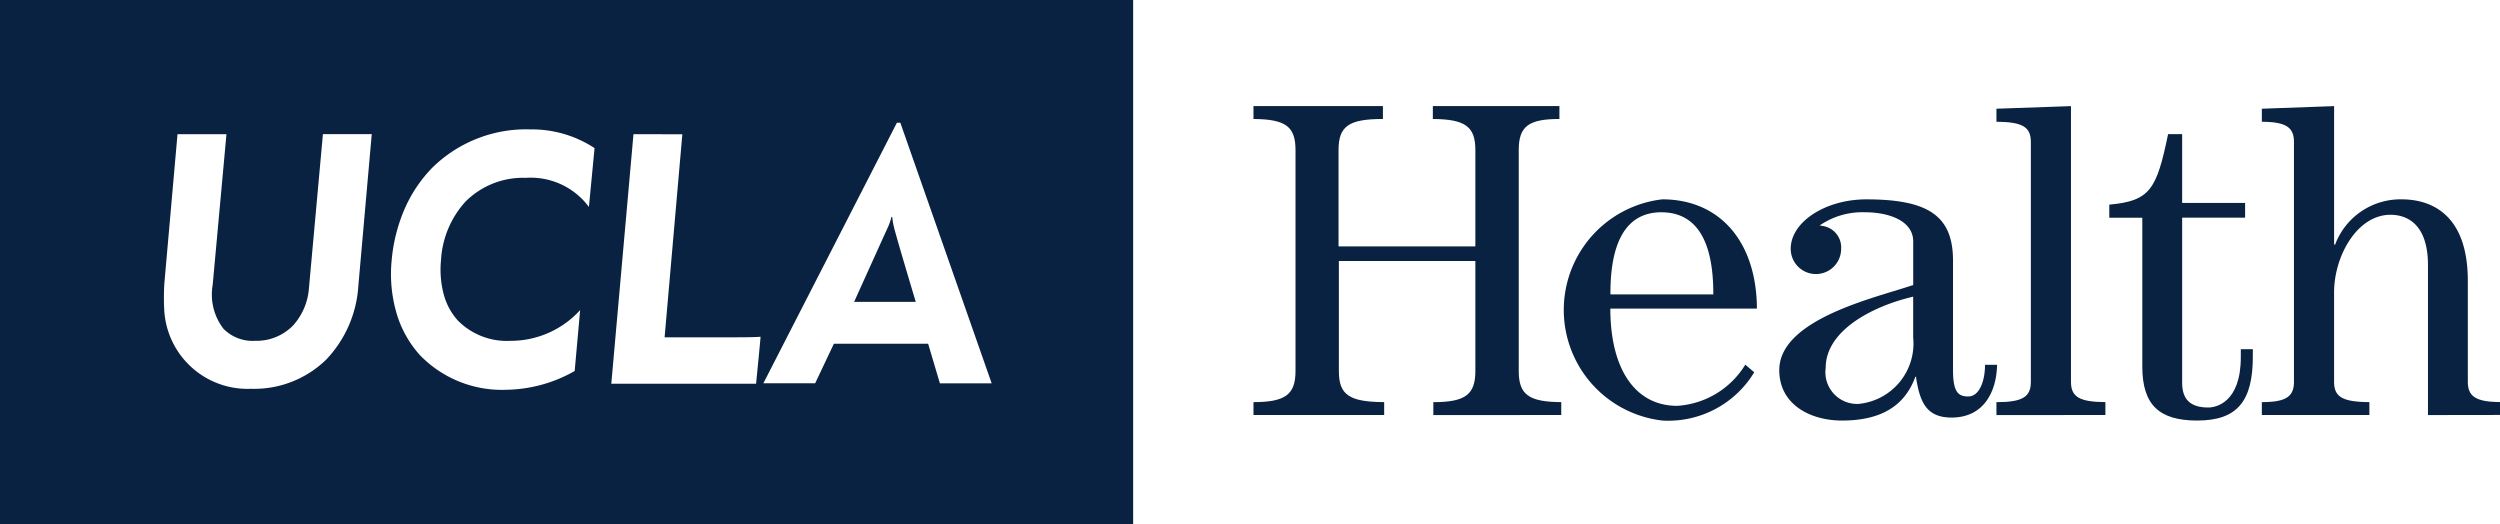
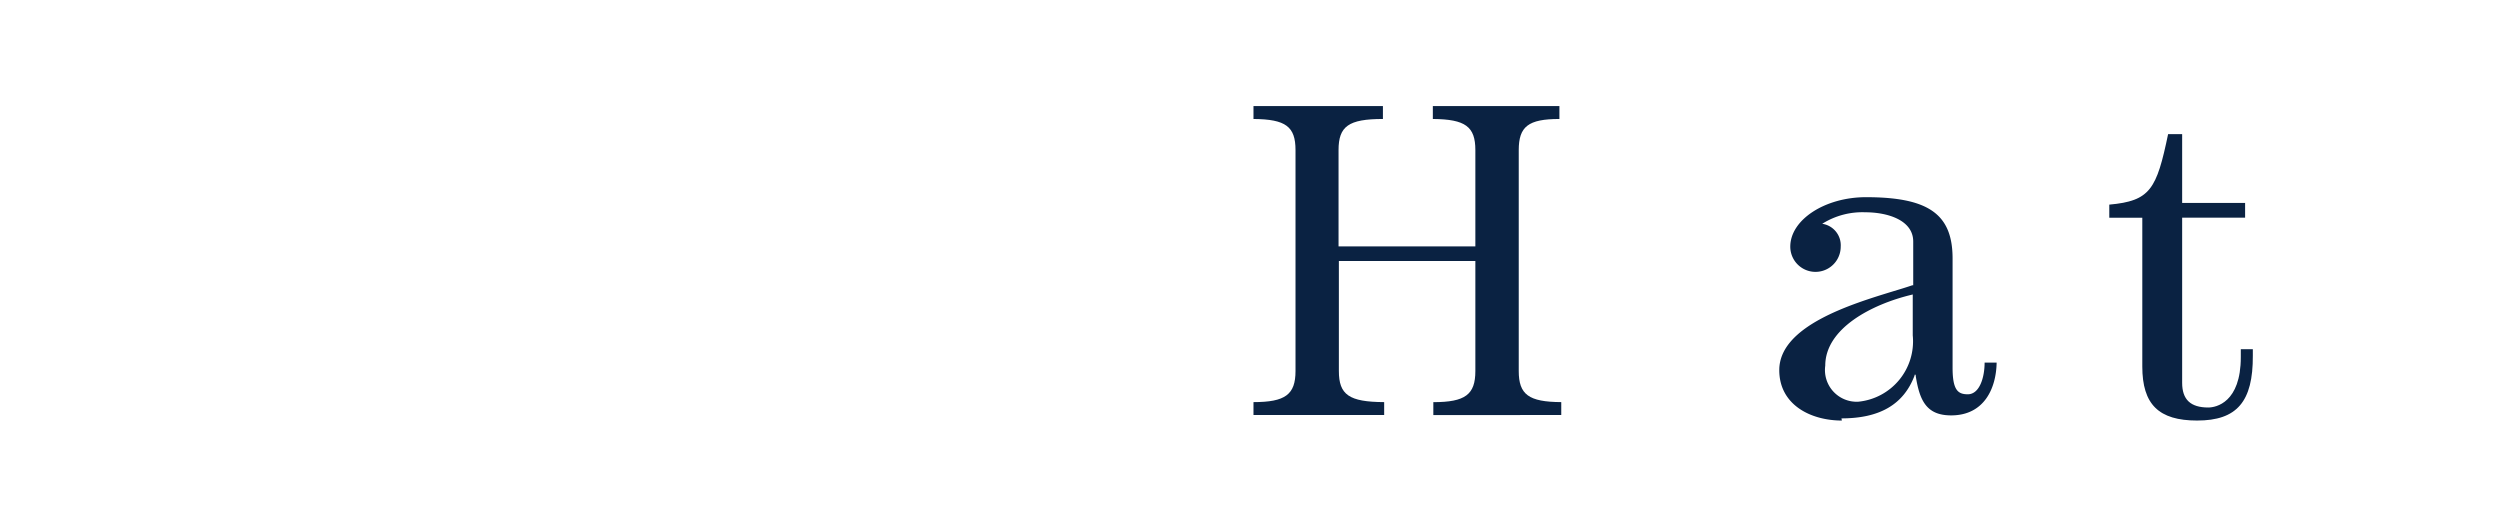
<svg xmlns="http://www.w3.org/2000/svg" width="116.236" height="24.367">
  <g fill="#0a2242">
-     <path d="M52.685 24.367H0V0h52.685v24.366ZM24.724 6.016h-.075a6.22 6.22 0 0 0-4.568 1.8 6.4 6.4 0 0 0-1.288 1.944 7.7 7.7 0 0 0-.584 2.36 6.5 6.5 0 0 0 .216 2.4 5 5 0 0 0 1.1 1.992 5.3 5.3 0 0 0 4.025 1.61 6.6 6.6 0 0 0 3.169-.872l.254-2.833a4.36 4.36 0 0 1-3.226 1.43h-.017a3.2 3.2 0 0 1-2.442-.944 2.96 2.96 0 0 1-.664-1.242 4.5 4.5 0 0 1-.118-1.584 4.4 4.4 0 0 1 1.134-2.7 3.77 3.77 0 0 1 2.805-1.108q.112-.008.236-.008a3.37 3.37 0 0 1 2.7 1.36l.262-2.735a5.3 5.3 0 0 0-2.919-.87M8.253 6.24l-.613 6.952a11 11 0 0 0 0 1.285 3.88 3.88 0 0 0 4.024 3.6h.009a4.8 4.8 0 0 0 3.492-1.356 5.45 5.45 0 0 0 1.494-3.408l.625-7.076h-2.27l-.65 7.163a2.9 2.9 0 0 1-.732 1.727 2.37 2.37 0 0 1-1.769.719 1.9 1.9 0 0 1-1.475-.563 2.61 2.61 0 0 1-.5-2.035l.641-7.01Zm21.2 0-1.031 11.6h6.733v-.018c.021-.21.206-2.06.206-2.167-.141.019-.55.028-1.216.028H30.9l.825-9.441Zm9.32 9.741h4.38l.547 1.841h2.407L41.861 5.708H41.7l-6.208 12.113H37.9l.871-1.84Zm3.805-1.946h-2.866l.434-.961c.469-1.037 1.11-2.457 1.133-2.5a2.6 2.6 0 0 0 .168-.489h.039a3 3 0 0 0 .082.493c.125.511.975 3.34 1.011 3.461Z" data-name="Subtraction 9" />
    <path d="M66.642 19.298v-.6c1.485 0 1.954-.352 1.954-1.446v-5.117H62.25v5.115c0 1.106.473 1.438 2.106 1.446v.6H58.28v-.6c1.481 0 1.954-.352 1.954-1.446V6.978c0-1.094-.453-1.434-1.954-1.446v-.6h6.018v.6c-1.6 0-2.063.34-2.063 1.446v4.478h6.361V6.978c0-1.094-.465-1.434-1.977-1.446v-.6h5.885v.6c-1.45 0-1.891.352-1.891 1.446V17.25c0 1.094.461 1.438 1.977 1.446v.6Z" data-name="Path 291160" />
-     <path d="M77.287 19.553a5.177 5.177 0 0 1 0-10.285c2.661 0 4.384 1.954 4.4 5.08h-6.815c0 2.837 1.172 4.521 3.106 4.521a4 4 0 0 0 3.169-1.915l.414.356a4.67 4.67 0 0 1-4.274 2.243m-.043-9.683c-1.563 0-2.368 1.266-2.368 3.759v.059h4.783v-.059c-.004-2.493-.817-3.759-2.419-3.759Z" data-name="Path 291161" />
-     <path d="M85.637 19.553c-1.45 0-2.911-.731-2.911-2.345 0-2.044 3.321-3.06 5.31-3.669.332-.1.633-.191.879-.277h.039V11.23c0-1-1.2-1.36-2.223-1.36a3.5 3.5 0 0 0-2.008.535l-.121.074.141.027a1.01 1.01 0 0 1 .86 1.063 1.172 1.172 0 0 1-2.345 0c0-1.25 1.614-2.3 3.517-2.3 2.9 0 4.029.782 4.029 2.849v5.08c0 1.039.246 1.235.707 1.235.547 0 .782-.782.782-1.473h.559c-.02 1.2-.582 2.454-2.114 2.454-1.141 0-1.469-.676-1.649-1.844v-.047h-.051v.035c-.513 1.362-1.639 1.995-3.401 1.995m3.247-5.744c-1.844.445-4 1.563-4 3.294a1.475 1.475 0 0 0 1.528 1.676 2.82 2.82 0 0 0 2.54-3.087v-1.9Z" data-name="Path 291162" />
-     <path d="M92.823 19.298v-.6c1.211 0 1.6-.242 1.6-.942V6.599c0-.7-.391-.93-1.6-.938v-.606l3.466-.121v12.82c0 .7.391.934 1.6.942v.6Z" data-name="Path 291163" />
+     <path d="M85.637 19.553c-1.45 0-2.911-.731-2.911-2.345 0-2.044 3.321-3.06 5.31-3.669.332-.1.633-.191.879-.277h.039V11.23c0-1-1.2-1.36-2.223-1.36a3.5 3.5 0 0 0-2.008.535a1.01 1.01 0 0 1 .86 1.063 1.172 1.172 0 0 1-2.345 0c0-1.25 1.614-2.3 3.517-2.3 2.9 0 4.029.782 4.029 2.849v5.08c0 1.039.246 1.235.707 1.235.547 0 .782-.782.782-1.473h.559c-.02 1.2-.582 2.454-2.114 2.454-1.141 0-1.469-.676-1.649-1.844v-.047h-.051v.035c-.513 1.362-1.639 1.995-3.401 1.995m3.247-5.744c-1.844.445-4 1.563-4 3.294a1.475 1.475 0 0 0 1.528 1.676 2.82 2.82 0 0 0 2.54-3.087v-1.9Z" data-name="Path 291162" />
    <path d="M102.157 19.553c-1.79 0-2.552-.75-2.552-2.513v-6.916H98.07v-.61c1.907-.172 2.2-.711 2.735-3.278h.653v3.2h2.927v.684h-2.927v7.678c0 .781.391 1.149 1.215 1.149.356 0 1.512-.227 1.512-2.344v-.367h.559v.3c.012 2.141-.742 3.017-2.587 3.017" data-name="Path 291164" />
-     <path d="M112.887 19.298v-6.967c0-2.028-1.09-2.345-1.743-2.345-1.543 0-2.622 1.907-2.622 3.614v4.154c0 .7.391.934 1.641.942v.6h-5v-.6c1.114 0 1.493-.25 1.493-.942V6.599c0-.692-.391-.93-1.493-.938v-.606l3.36-.121v6.436h.059v-.031a3.25 3.25 0 0 1 3.079-2.071c1.149 0 3.079.492 3.079 3.794v4.689c0 .692.391.934 1.5.942v.6Z" data-name="Path 291165" />
  </g>
</svg>